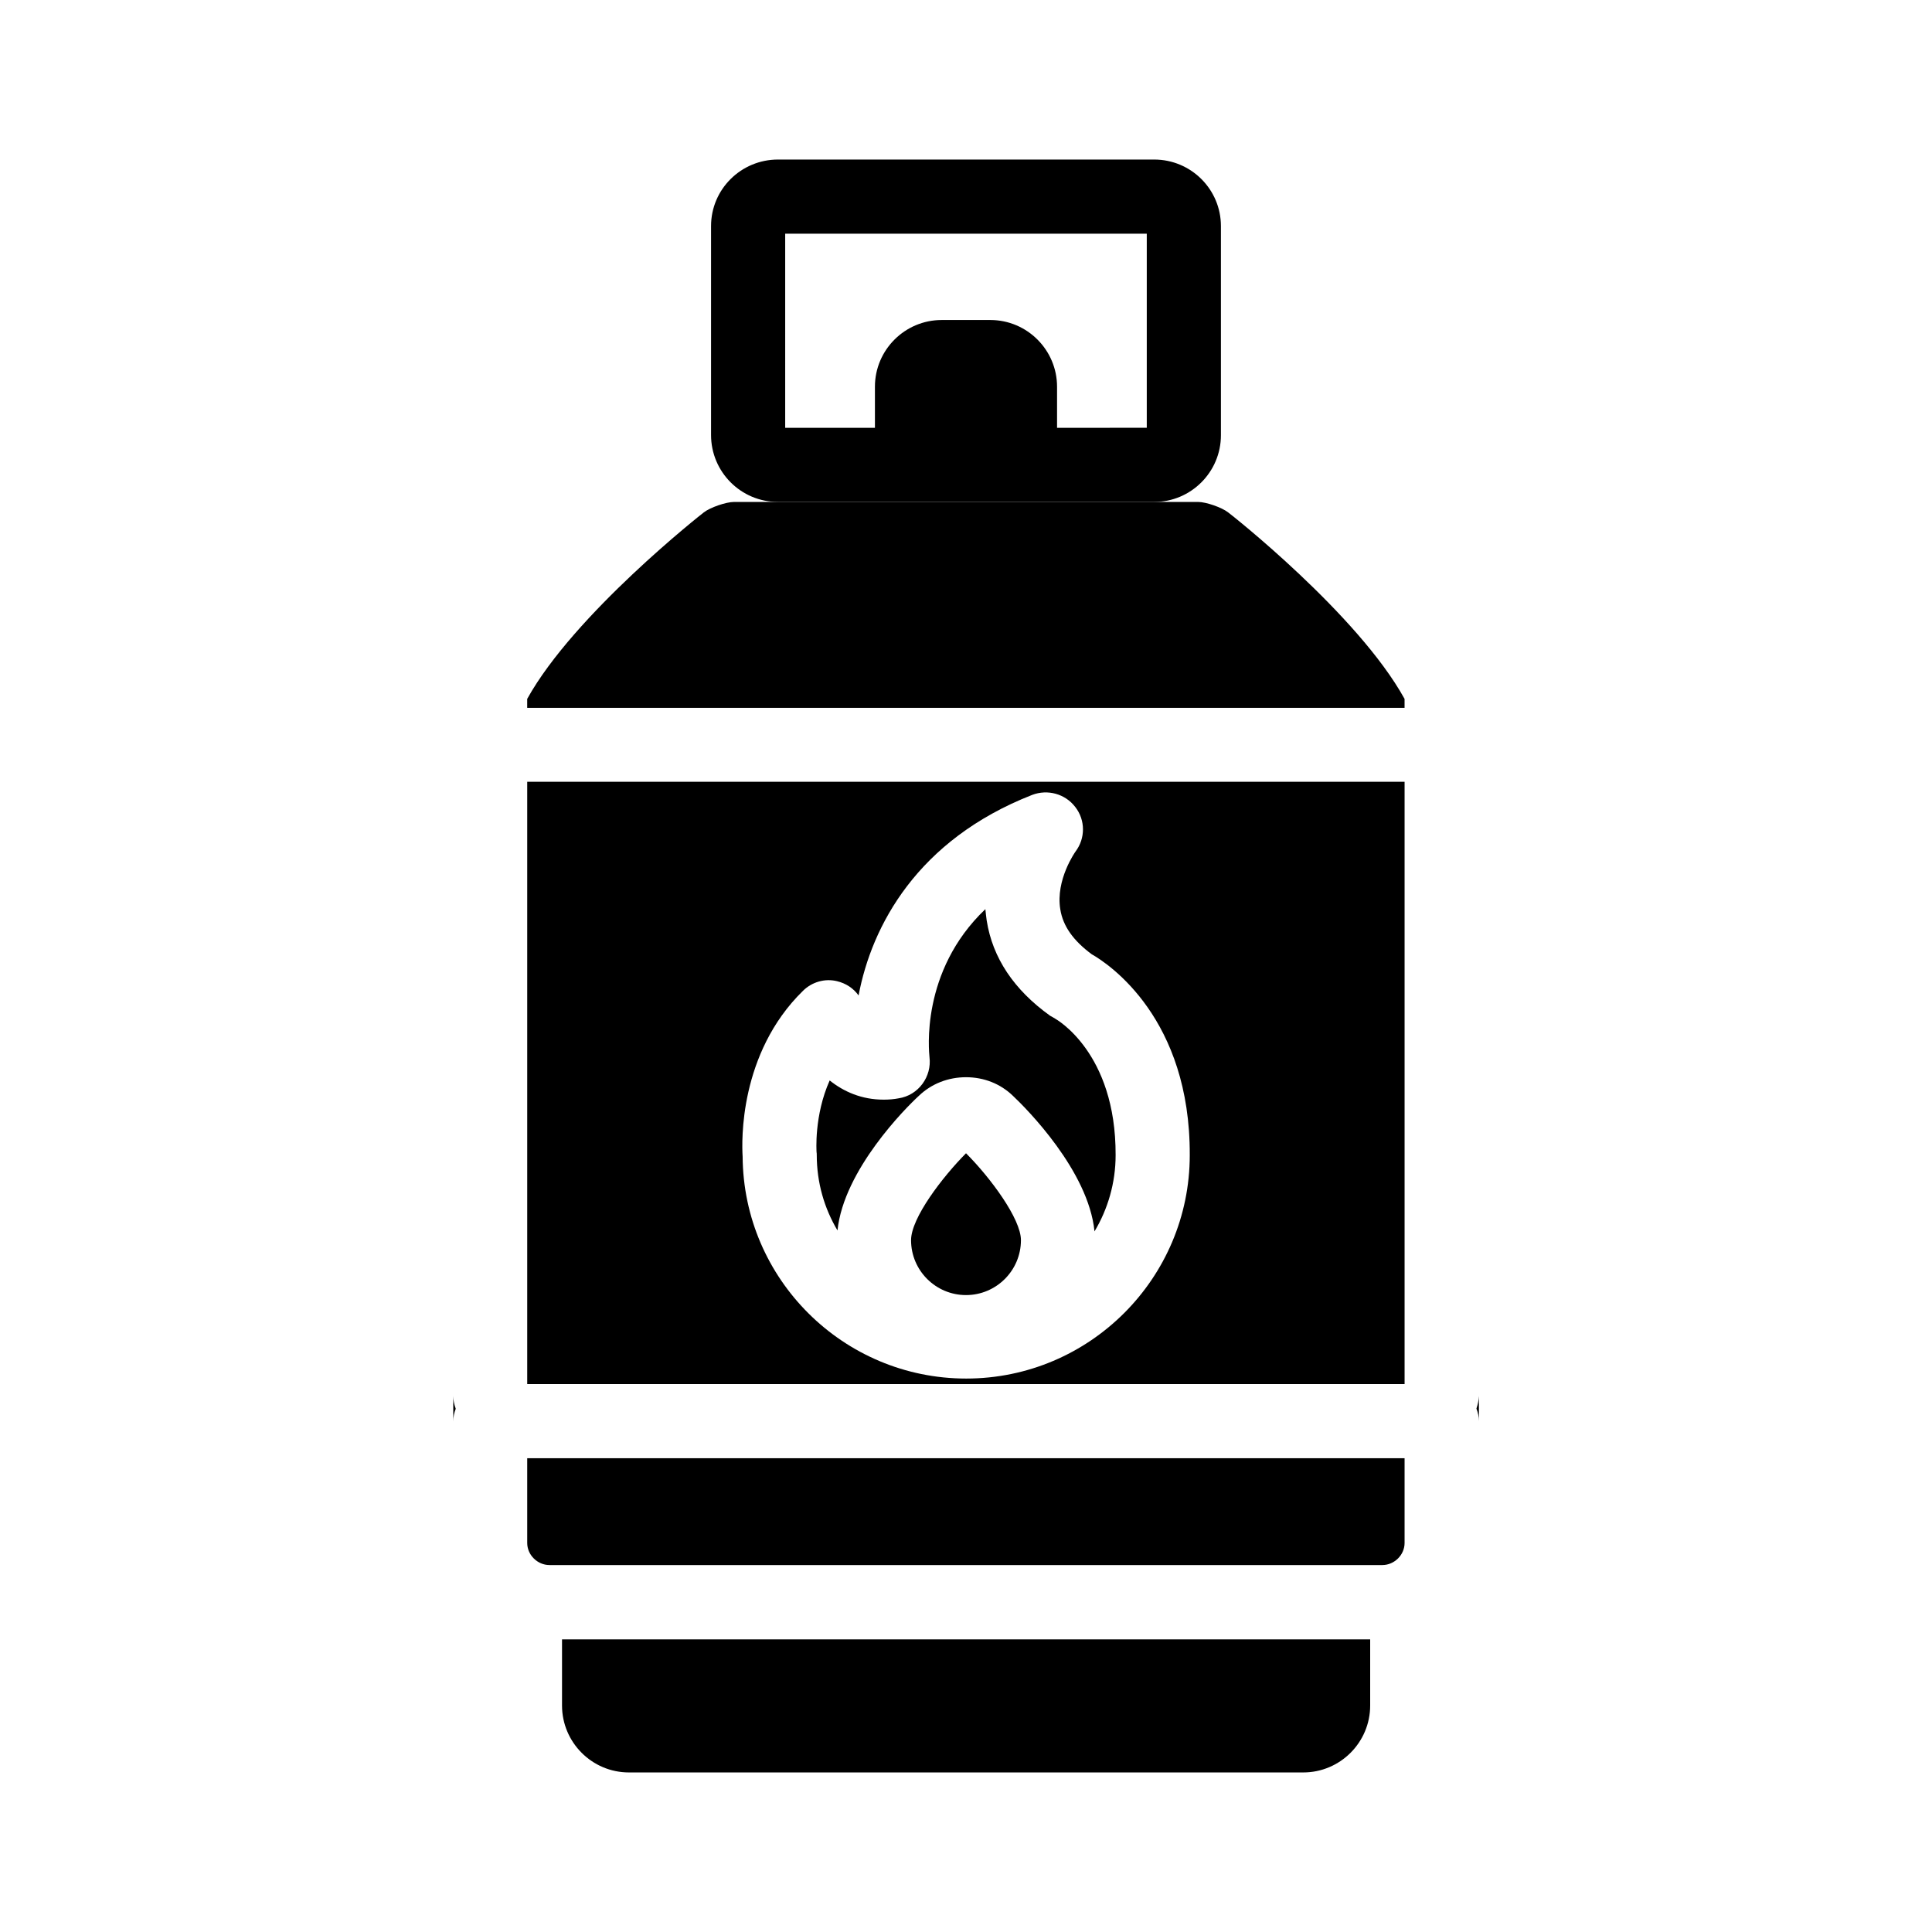
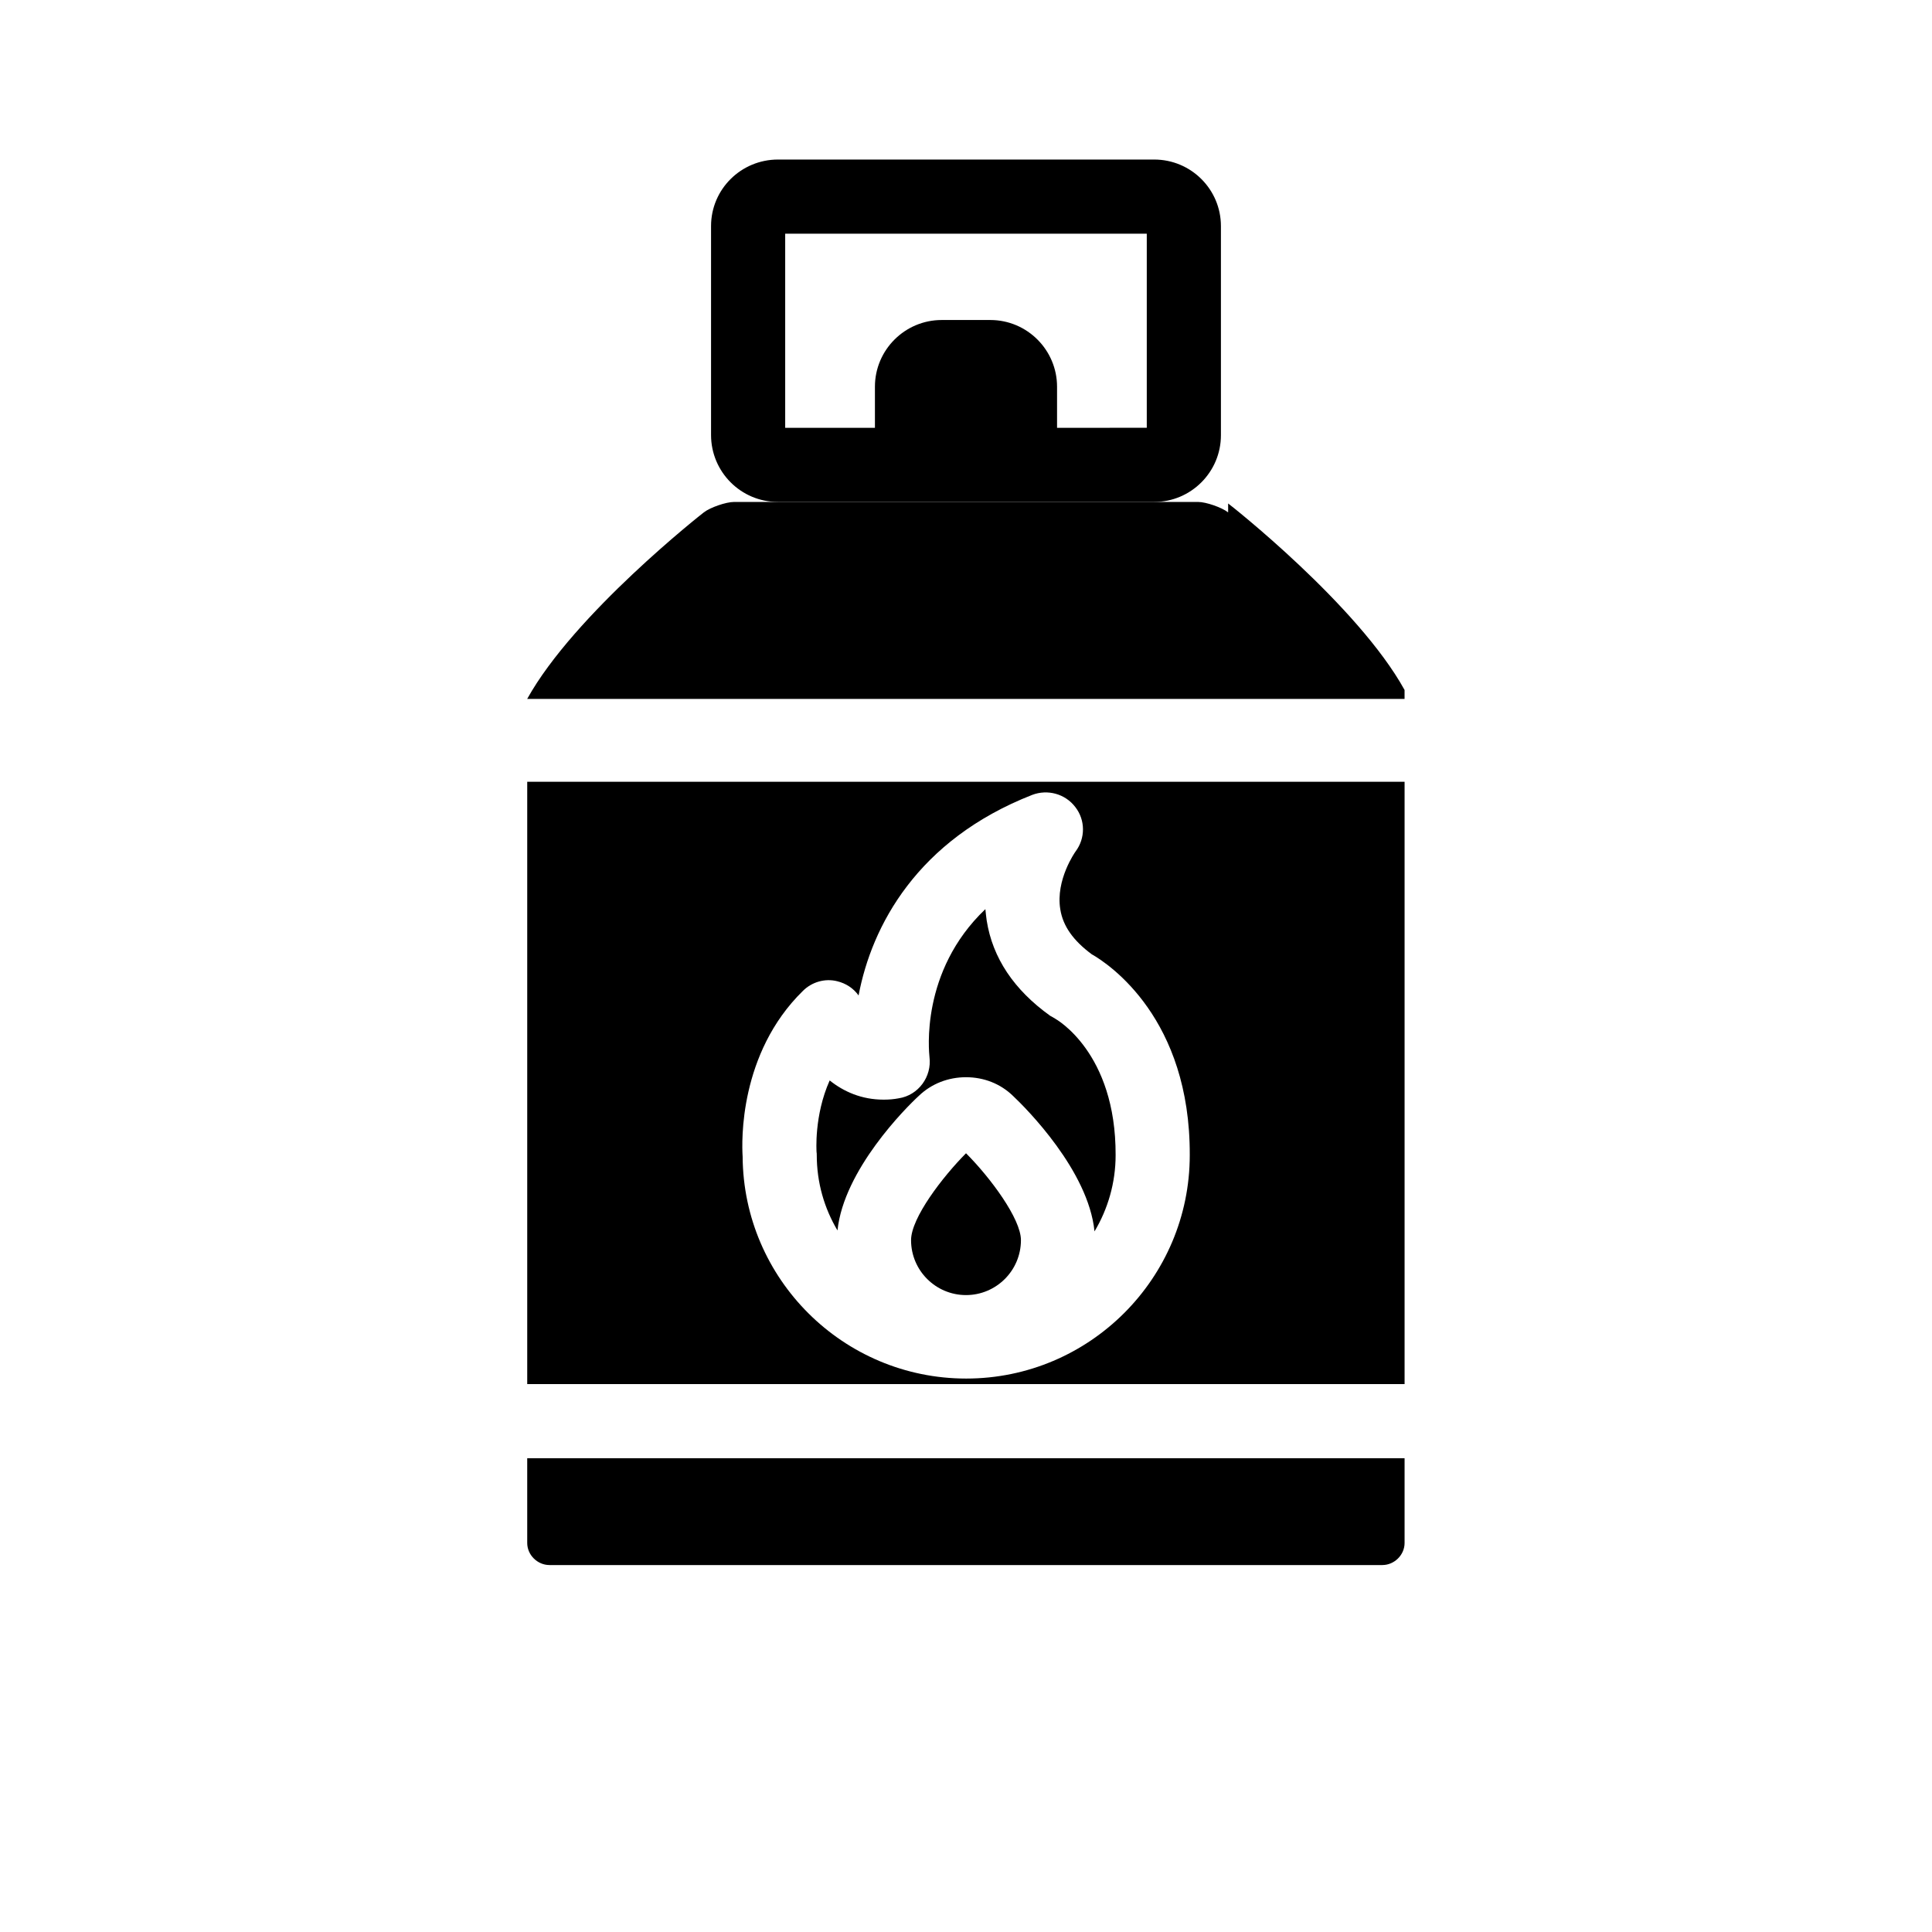
<svg xmlns="http://www.w3.org/2000/svg" fill="#000000" width="800px" height="800px" version="1.1" viewBox="144 144 512 512">
  <g>
    <path d="m360.45 450.08c0 7.356 2.016 14.156 5.492 20 1.664-16.02 18.086-32.496 21.613-35.719 3.324-3.176 7.758-4.887 12.445-4.887 4.734 0 9.117 1.715 12.445 4.938 3.477 3.273 20 19.801 21.613 35.922 3.527-5.894 5.594-12.848 5.594-20.203 0.102-27.305-15.871-36.074-16.02-36.172-0.461-0.305-0.863-0.508-1.316-0.758-9.574-6.852-15.266-15.316-16.828-25.242-0.152-1.059-0.25-2.016-0.352-3.023-17.379 16.527-14.914 37.988-14.812 39.199 0.656 5.188-2.922 10.125-8.16 10.93-1.309 0.254-2.621 0.355-3.981 0.355-5.844 0-10.578-2.117-14.309-5.09-4.18 9.371-3.477 18.844-3.477 18.992 0.051 0.203 0.051 0.504 0.051 0.758z" />
    <path d="m385.44 472.65c0 8.062 6.551 14.559 14.559 14.559 8.012 0 14.559-6.5 14.559-14.559 0.004-5.644-8.105-16.574-14.555-23.023-6.199 6.246-14.562 17.129-14.562 23.023z" />
    <path d="m283.72 552.91c0 3.176 2.719 5.844 5.894 5.844h220.72c3.176 0 5.894-2.672 5.894-5.844v-22.473h-232.51z" />
    <path d="m283.72 510.79h232.51v-159.61h-232.51zm73.055-104.19c2.367-2.367 5.844-3.375 9.066-2.57 2.316 0.555 4.332 1.863 5.691 3.777 3.477-18.438 15.52-41.207 46-53.148 4.082-1.562 8.766-0.301 11.438 3.223 2.672 3.426 2.719 8.262 0.051 11.789 0 0-5.34 7.457-4.031 15.316 0.703 4.434 3.426 8.262 8.312 11.891 4.734 2.672 26.148 17.129 25.996 53.254 0 32.598-26.551 59.199-59.246 59.199-32.547 0-59.047-26.348-59.246-58.844-0.254-3.934-0.961-27.312 15.969-43.887z" />
-     <path d="m469.47 279.79c-1.66-1.309-5.844-2.769-7.961-2.769h-122.98c-2.117 0-6.348 1.461-8.012 2.769-0.352 0.254-34.359 26.953-46.805 49.426v2.367h232.51v-2.367c-12.395-22.473-46.352-49.172-46.754-49.426z" />
-     <path d="m312.59 578.45h-19.648v17.531c0 9.723 7.91 17.734 17.734 17.734h178.7c9.773 0 17.734-7.961 17.734-17.734v-17.531z" />
-     <path d="m535.27 517.29c0.402 1.059 0.656 2.168 0.656 3.324v-6.648c-0.051 1.109-0.301 2.266-0.656 3.324z" />
-     <path d="m264.12 520.66c0-1.16 0.25-2.316 0.656-3.324-0.406-1.109-0.656-2.266-0.656-3.375z" />
+     <path d="m469.47 279.79c-1.66-1.309-5.844-2.769-7.961-2.769h-122.98c-2.117 0-6.348 1.461-8.012 2.769-0.352 0.254-34.359 26.953-46.805 49.426h232.51v-2.367c-12.395-22.473-46.352-49.172-46.754-49.426z" />
    <path d="m350.17 277.02h99.703c9.723 0 17.684-7.91 17.684-17.684v-55.422c0-9.723-7.91-17.633-17.684-17.633h-99.703c-9.773 0-17.734 7.859-17.734 17.633v55.367c0 9.777 7.91 17.738 17.734 17.738zm1.914-71.09h95.824v51.438l-23.777 0.004v-10.883c0-9.723-7.91-17.684-17.684-17.684h-12.898c-9.723 0-17.684 7.91-17.684 17.684v10.883h-23.781z" />
  </g>
</svg>